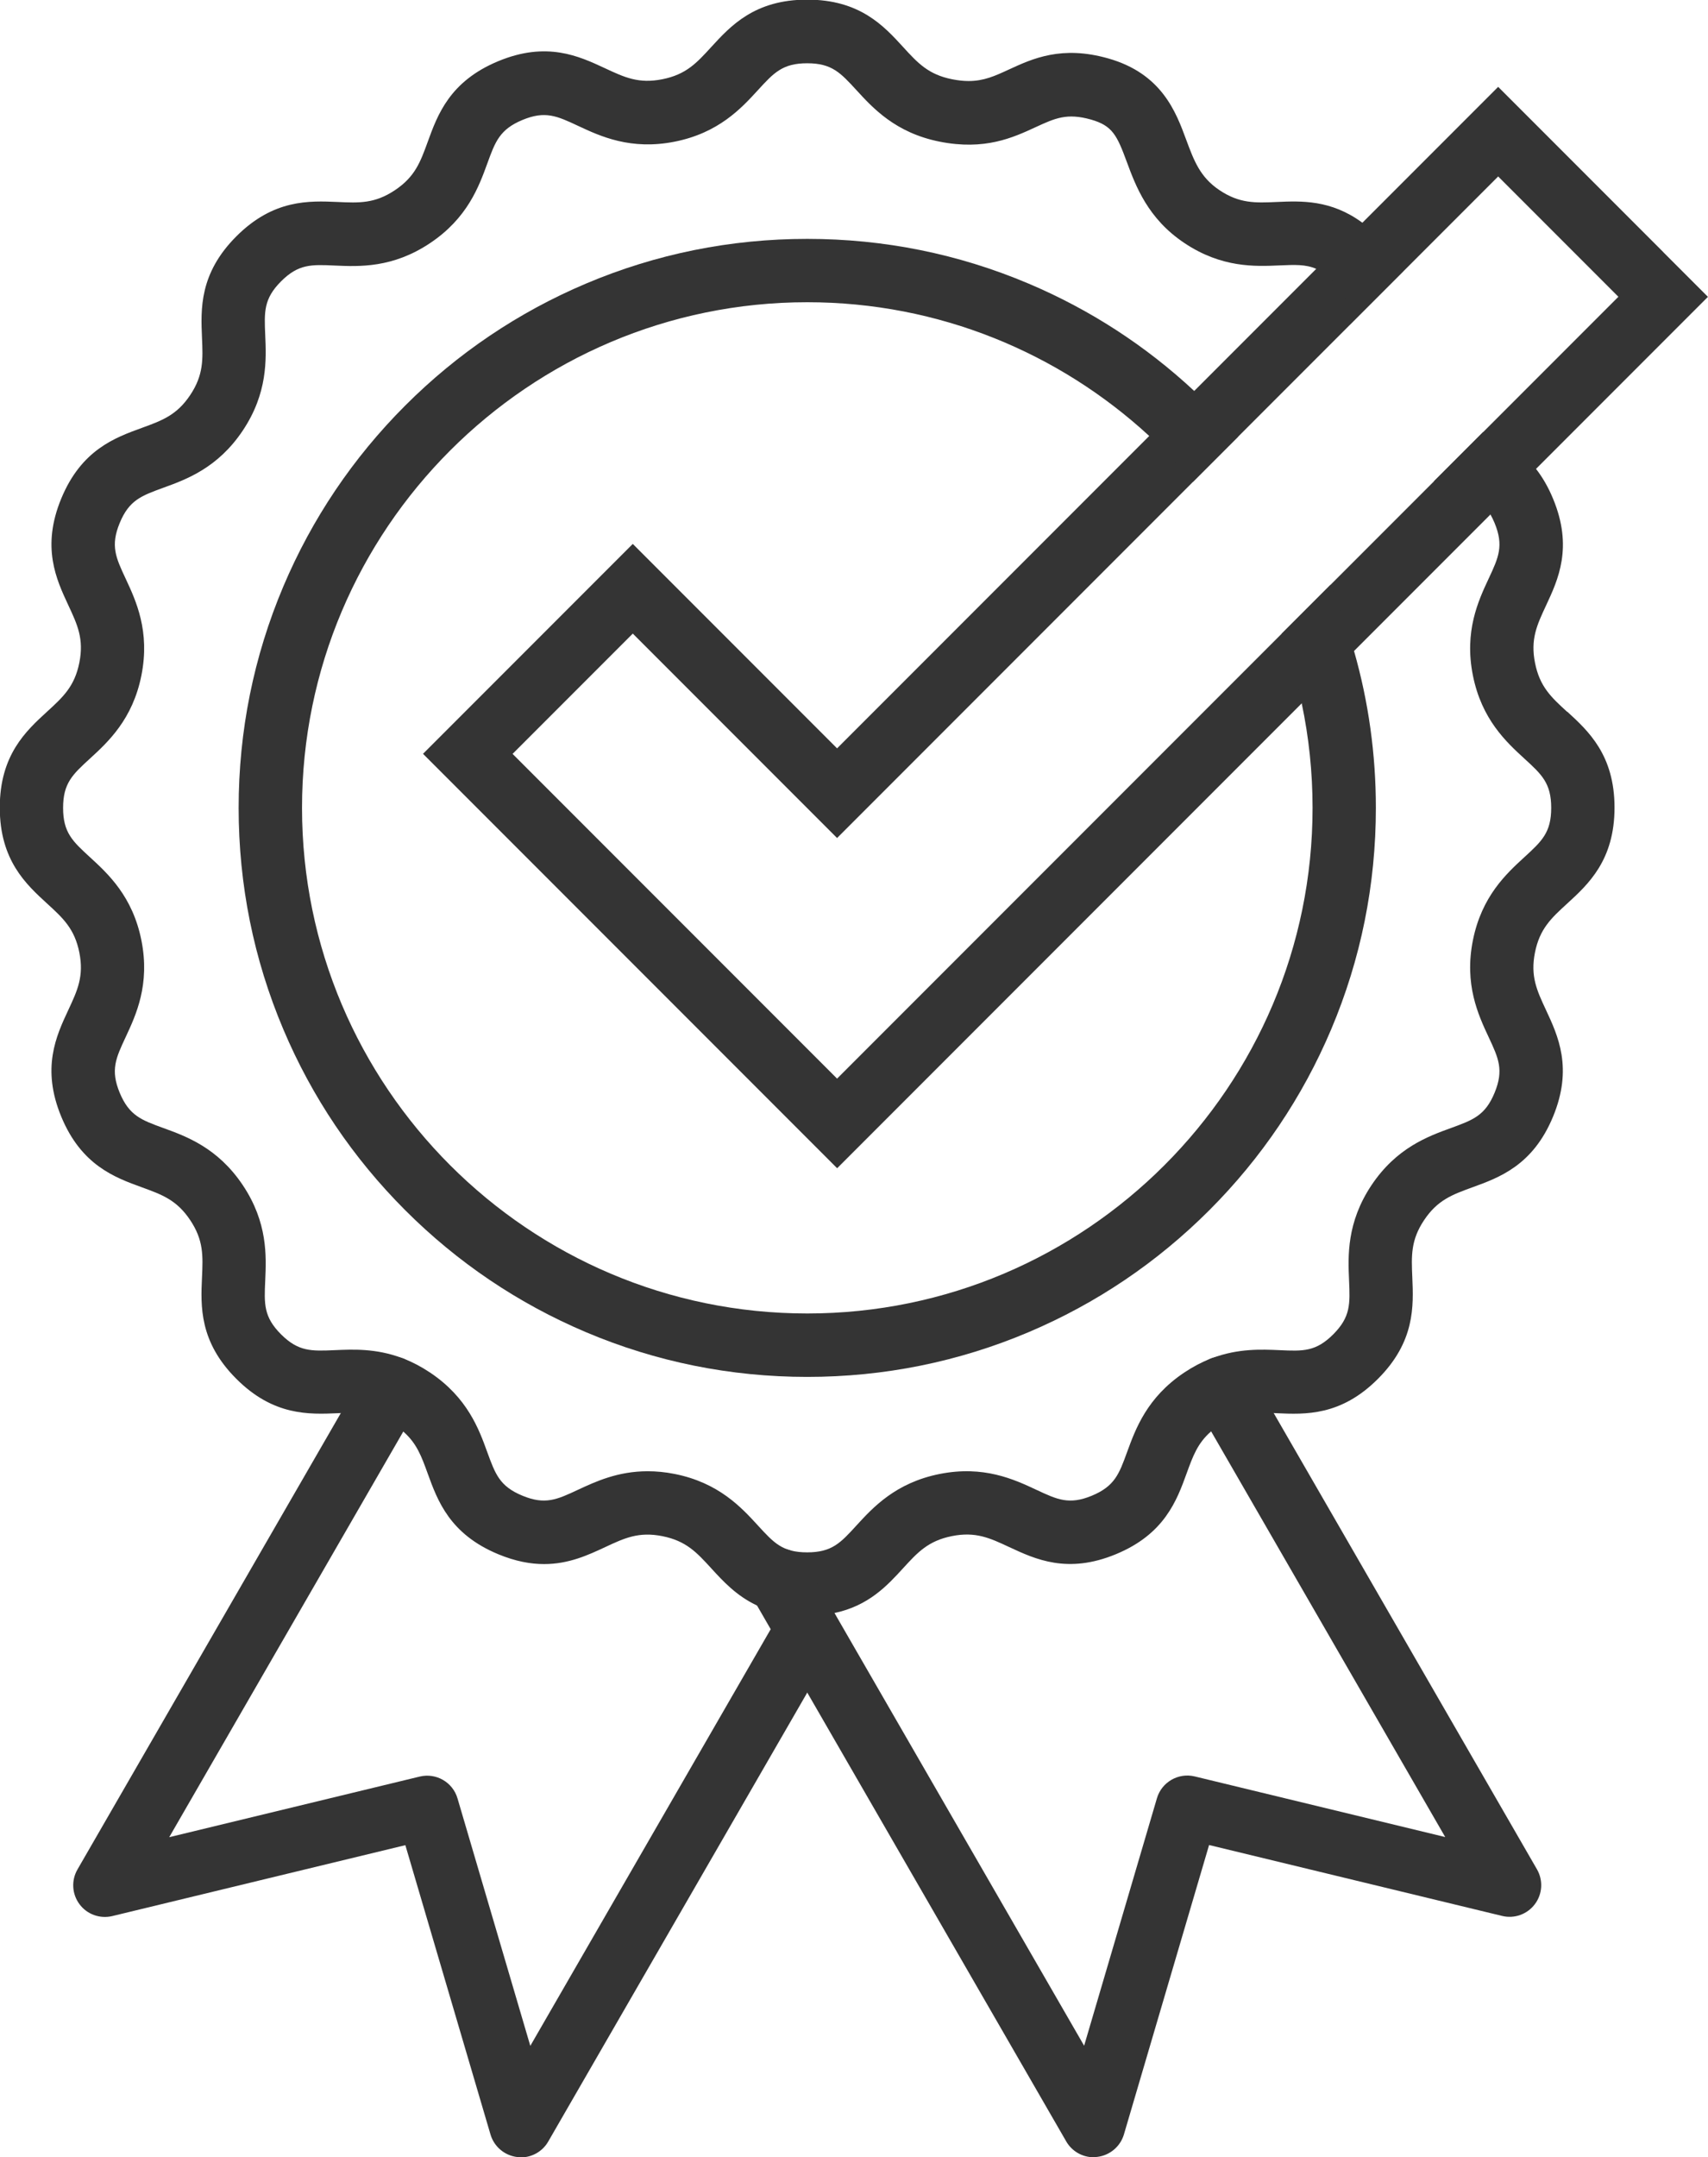
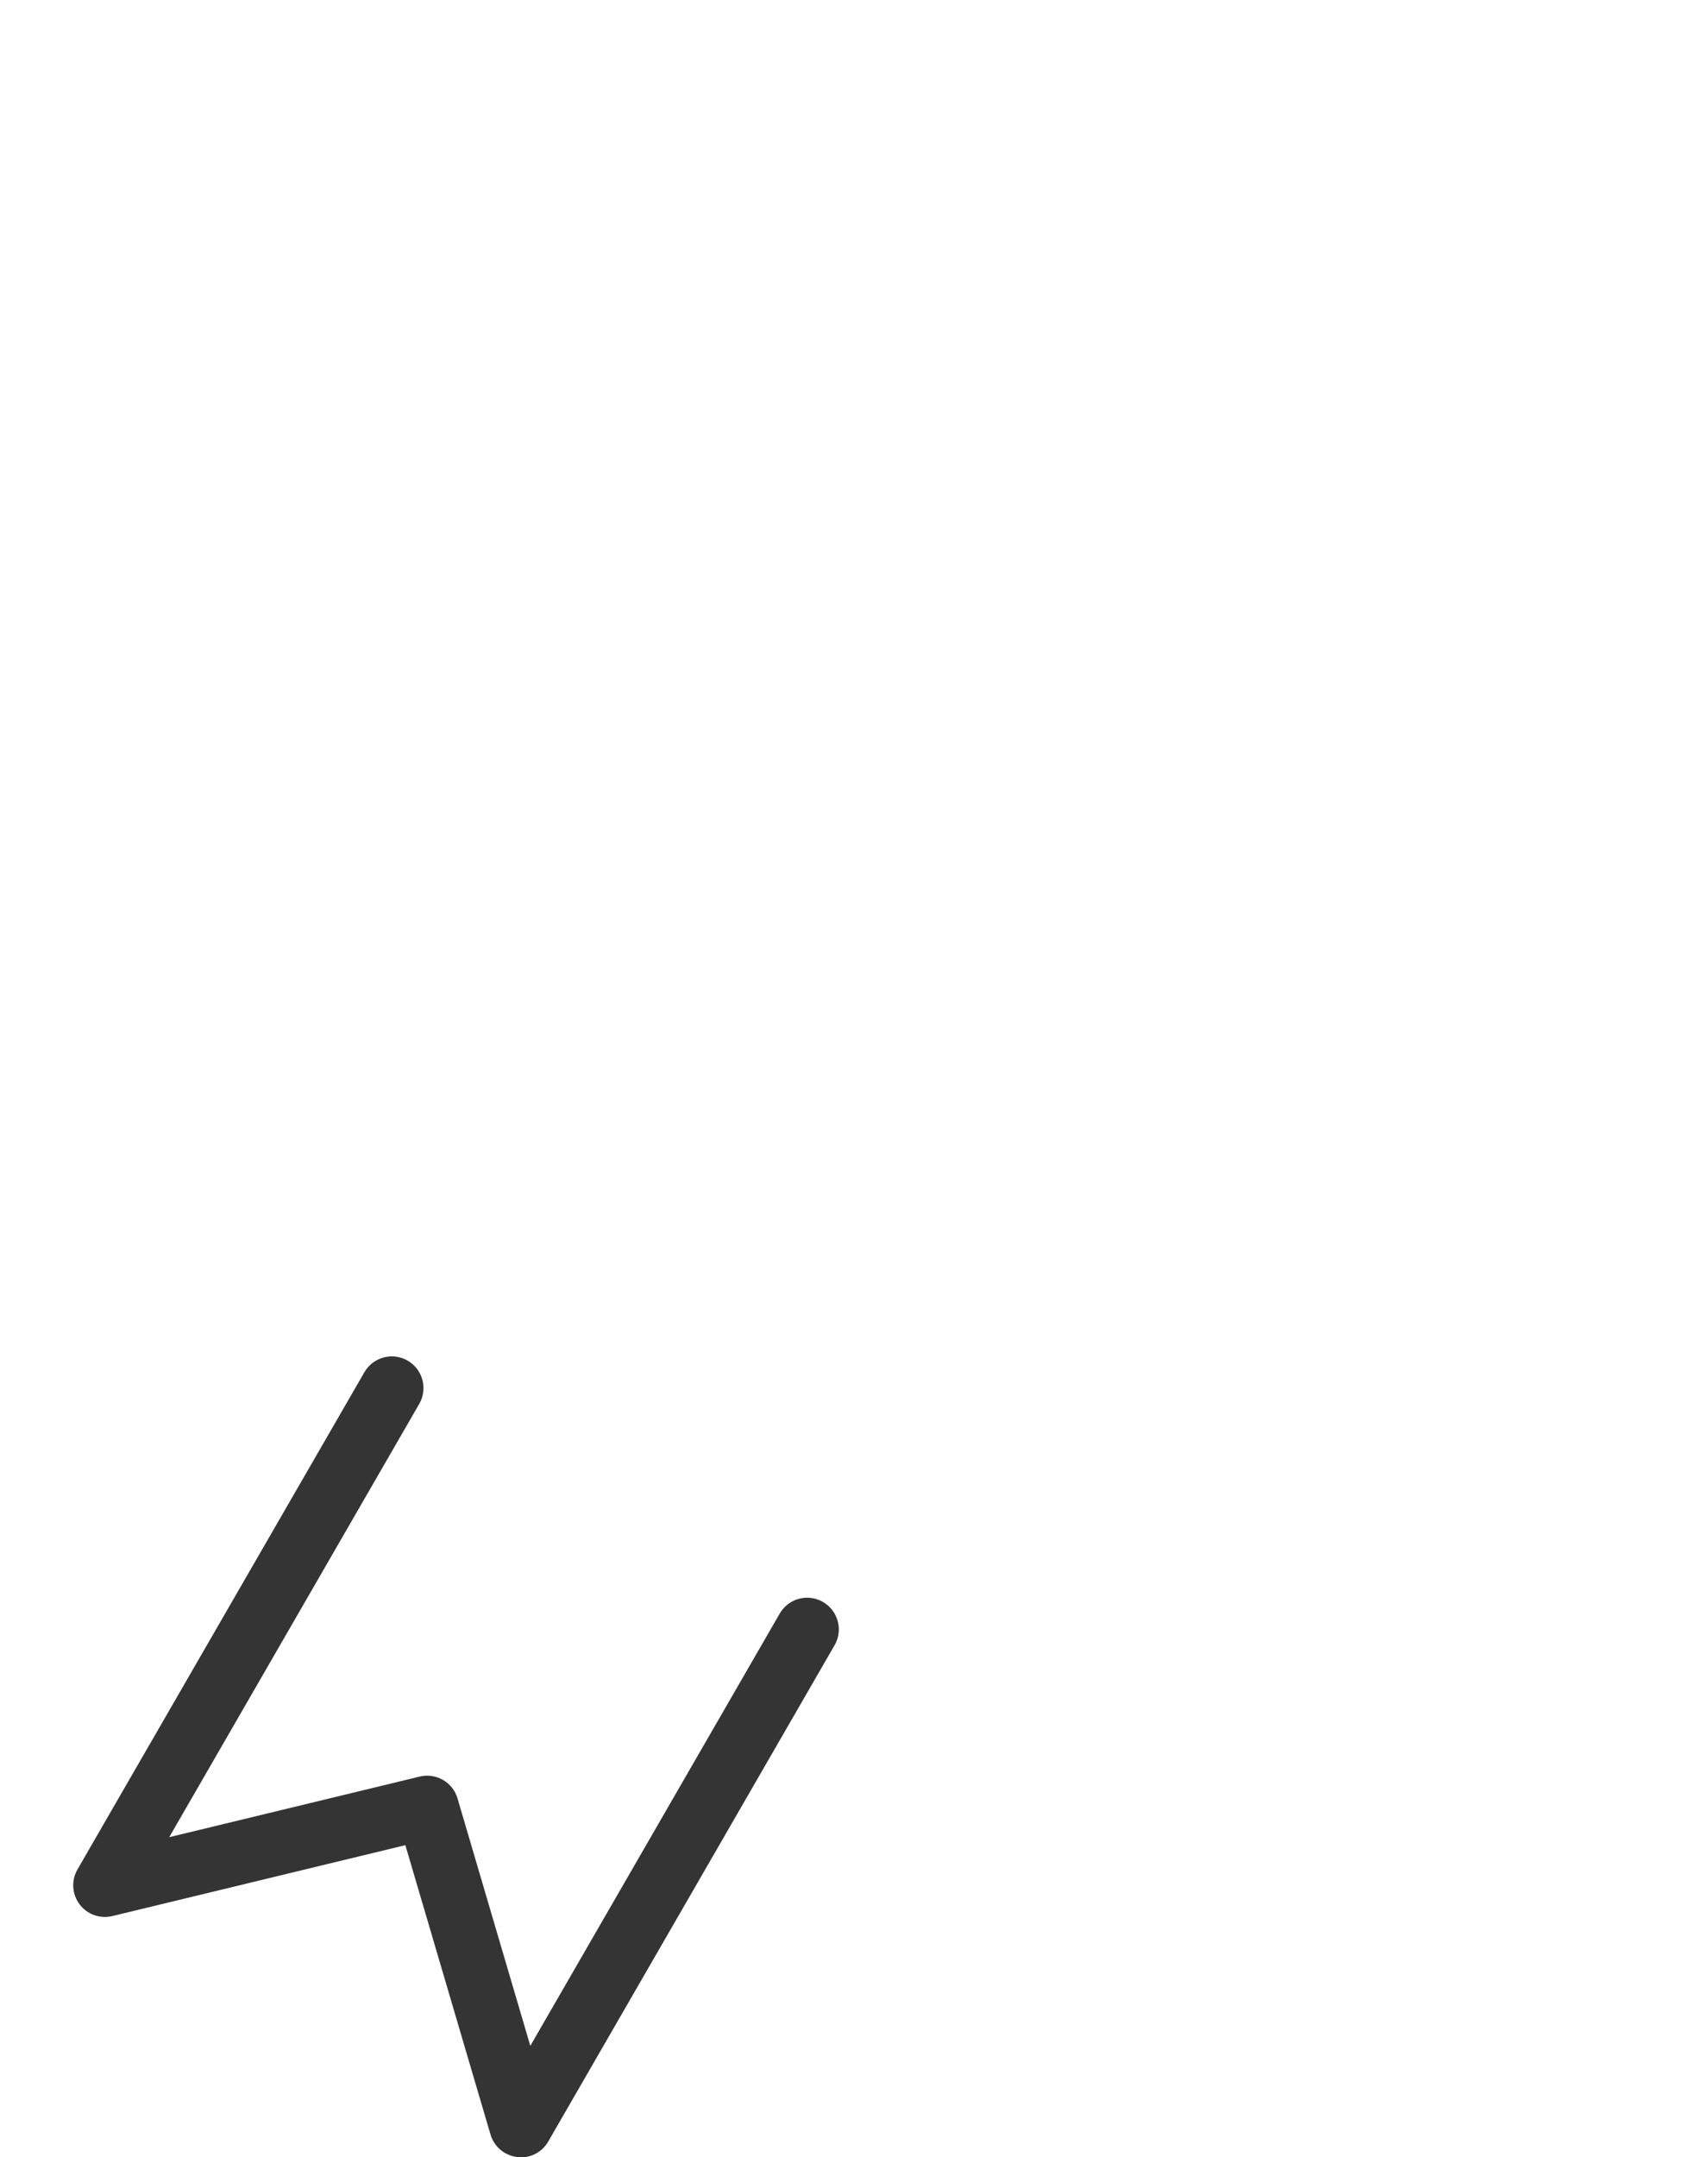
<svg xmlns="http://www.w3.org/2000/svg" id="Capa_2" data-name="Capa 2" viewBox="0 0 237.69 300">
  <defs>
    <style>      .cls-1 {        fill: #343434;      }    </style>
  </defs>
  <g id="Capa_1-2" data-name="Capa 1">
    <g>
-       <path class="cls-1" d="M231.45,35.04l-16.73-16.73-6.23-6.23-6.23,6.23-12.69,12.69-6.42,6.41-16.96,16.96-6.26,6.26-43.44,43.44-28.43-28.43-6.23,6.23-16.73,16.73-6.23,6.23,51.4,51.4,6.23,6.23,6.23-6.23,65.7-65.7,18.99-18.99,6.34-6.34,17.69-17.69,6.23-6.23-6.23-6.23Zm-25.05,25.05l-6.83,6.83-83.08,83.08-45.16-45.16,16.73-16.73,28.43,28.43L208.49,24.54l16.73,16.73-18.82,18.82Z" />
-       <path class="cls-1" d="M188.43,90.53c-.87-3.05-1.93-6.04-3.18-8.99-.03-.07-.06-.14-.09-.21l-6.8,6.8c1.15,3.13,2.09,6.36,2.79,9.68,.99,4.69,1.51,9.55,1.51,14.54,0,38.77-31.54,70.31-70.32,70.31s-70.31-31.54-70.31-70.31S73.57,42.03,112.34,42.03c18.34,0,35.06,7.06,47.59,18.6,2.16,1.99,4.2,4.12,6.1,6.36l6.28-6.28c-1.28-1.48-2.62-2.92-4.02-4.32-.69-.69-1.39-1.36-2.1-2.02-6.78-6.31-14.52-11.32-23.05-14.93-9.76-4.13-20.12-6.22-30.8-6.22s-21.04,2.09-30.8,6.22c-9.42,3.99-17.88,9.69-25.15,16.96-7.27,7.27-12.97,15.73-16.96,25.15-4.13,9.76-6.22,20.12-6.22,30.8s2.09,21.04,6.22,30.8c3.98,9.42,9.69,17.88,16.96,25.15,7.27,7.27,15.73,12.97,25.15,16.96,9.76,4.13,20.12,6.22,30.8,6.22s21.04-2.09,30.8-6.22c9.42-3.99,17.88-9.69,25.15-16.96,7.27-7.27,12.97-15.73,16.96-25.15,4.13-9.76,6.22-20.12,6.22-30.8,0-7.46-1.02-14.76-3.04-21.82Z" />
-       <path class="cls-1" d="M166.35,195.22c-1.22-2.11-.49-4.8,1.61-6.02,.04-.02,.08-.04,.11-.06,.03-.02,.07-.04,.1-.05,.02-.01,.05-.03,.07-.04,.03-.02,.06-.03,.09-.04,.03-.01,.05-.02,.08-.03-1.16,.46-2.36,1.08-3.59,1.9-5.2,3.47-6.79,7.86-7.96,11.06-1.11,3.06-1.73,4.75-4.9,6.07-3.17,1.31-4.8,.55-7.75-.83-3.08-1.44-7.31-3.41-13.44-2.19-6.13,1.22-9.28,4.66-11.58,7.17-2.2,2.41-3.41,3.73-6.85,3.73s-4.64-1.32-6.85-3.73c-2.3-2.51-5.45-5.95-11.58-7.17-1.34-.27-2.6-.38-3.77-.38-4.17,0-7.27,1.45-9.68,2.57-2.95,1.38-4.58,2.14-7.75,.83-3.17-1.31-3.78-3-4.9-6.07-1.16-3.2-2.75-7.58-7.96-11.06-1.23-.82-2.43-1.44-3.59-1.9,.03,.01,.05,.02,.08,.03,.03,.01,.05,.03,.08,.04,.02,.01,.05,.02,.07,.03,.04,.02,.08,.04,.12,.06,.04,.02,.08,.04,.11,.06,2.11,1.22,2.83,3.91,1.61,6.02l-2.22,3.85c1.89,1.64,2.55,3.47,3.42,5.87,1.36,3.74,3.05,8.4,9.81,11.2,2.39,.99,4.49,1.37,6.38,1.37,3.44,0,6.14-1.26,8.48-2.35,2.72-1.27,4.69-2.19,7.99-1.53,3.3,.66,4.77,2.26,6.8,4.48,1.63,1.78,3.5,3.82,6.34,5.15h0c.95,.45,2.02,.82,3.22,1.07,.03-.04,.05-.09,.08-.13,.03-.05,.06-.09,.09-.14,.02-.04,.05-.07,.08-.11,.03-.04,.06-.08,.09-.12,.03-.04,.06-.08,.09-.11,.03-.04,.06-.07,.09-.11,0,0,0,0,0,0,.03-.03,.06-.07,.09-.1,.03-.03,.06-.07,.1-.1,.04-.04,.09-.08,.13-.12,.03-.03,.06-.05,.09-.08,.06-.05,.13-.11,.2-.16,.04-.03,.08-.06,.12-.08,.04-.03,.08-.05,.12-.08,.03-.02,.07-.04,.1-.07,.09-.05,.18-.1,.27-.15,.04-.02,.09-.04,.13-.06,.17-.08,.35-.15,.52-.21,.05-.02,.09-.03,.14-.04,.05-.01,.09-.03,.14-.04,1.08-.29,2.28-.16,3.32,.44,.12,.07,.24,.15,.36,.23,.04,.03,.07,.05,.11,.08,0,0,0,0,0,0,.04,.03,.07,.06,.11,.09,.04,.03,.07,.06,.11,.09s.07,.06,.1,.09c.03,.03,.07,.06,.1,.09,.14,.13,.27,.28,.38,.43,.05,.06,.09,.12,.13,.18,.01,.02,.02,.03,.03,.05,.02,.03,.03,.05,.05,.08,.03,.04,.05,.08,.07,.11,0,.01,.02,.03,.02,.04,4.78-1,7.39-3.85,9.56-6.22,2.03-2.22,3.5-3.82,6.8-4.48,3.3-.66,5.27,.26,7.99,1.53,3.61,1.68,8.1,3.78,14.85,.98,6.76-2.8,8.45-7.46,9.81-11.2,.87-2.39,1.53-4.23,3.42-5.87l-2.22-3.85Zm51.75-96.22c-2.22-2.03-3.82-3.49-4.48-6.8-.66-3.3,.26-5.27,1.53-7.99,1.69-3.61,3.78-8.1,.98-14.85-.69-1.67-1.5-3.03-2.38-4.16-2.22-2.84-4.9-4.16-7.36-5.11l-6.83,6.83c.83,.35,1.63,.64,2.36,.91,2.64,.96,4.26,1.54,5.49,3.71,.2,.35,.39,.74,.58,1.19,1.31,3.17,.55,4.8-.83,7.75-1.44,3.08-3.41,7.31-2.19,13.44,1.22,6.13,4.66,9.28,7.17,11.58,2.41,2.2,3.73,3.41,3.73,6.85s-1.32,4.64-3.73,6.85c-2.51,2.3-5.95,5.45-7.17,11.58-1.22,6.14,.75,10.36,2.19,13.44,1.38,2.95,2.14,4.58,.83,7.75-1.31,3.17-3,3.78-6.07,4.9-3.2,1.16-7.58,2.75-11.06,7.95-3.47,5.2-3.27,9.86-3.12,13.26,.14,3.26,.22,5.05-2.2,7.48-2.43,2.43-4.22,2.35-7.48,2.2-2.51-.11-5.69-.25-9.28,1.07,0,0,0,0-.01,0-.12,.04-.24,.09-.36,.14,0,0,0,0-.01,0-1.16,.46-2.36,1.08-3.59,1.9-5.2,3.47-6.79,7.86-7.96,11.06-1.11,3.06-1.73,4.75-4.9,6.07-3.17,1.31-4.8,.55-7.75-.83-3.08-1.44-7.31-3.41-13.44-2.19-6.13,1.22-9.28,4.66-11.58,7.17-2.2,2.41-3.41,3.73-6.85,3.73s-4.64-1.32-6.85-3.73c-2.3-2.51-5.45-5.95-11.58-7.17-1.34-.27-2.6-.38-3.77-.38-4.17,0-7.27,1.45-9.68,2.57-2.95,1.38-4.58,2.14-7.75,.83-3.17-1.31-3.78-3-4.9-6.07-1.16-3.2-2.75-7.58-7.96-11.06-1.23-.82-2.43-1.44-3.59-1.9,0,0,0,0-.01,0-.12-.05-.24-.09-.36-.14,0,0,0,0-.01,0-3.58-1.33-6.77-1.18-9.28-1.07-3.26,.14-5.05,.22-7.48-2.2-2.43-2.43-2.35-4.22-2.2-7.48,.15-3.4,.36-8.06-3.12-13.26-3.48-5.2-7.86-6.79-11.06-7.95-3.06-1.11-4.75-1.73-6.07-4.9-1.31-3.17-.55-4.8,.83-7.75,1.44-3.08,3.41-7.31,2.19-13.44-1.22-6.13-4.66-9.28-7.17-11.58-2.4-2.2-3.73-3.41-3.73-6.85s1.32-4.64,3.73-6.85c2.51-2.3,5.95-5.45,7.17-11.58,1.22-6.13-.75-10.36-2.19-13.44-1.38-2.95-2.14-4.58-.83-7.75,1.31-3.17,3-3.78,6.07-4.9,3.2-1.16,7.58-2.75,11.06-7.96,3.47-5.2,3.27-9.86,3.12-13.26-.14-3.26-.22-5.05,2.2-7.48,2.43-2.43,4.22-2.35,7.48-2.2,3.4,.15,8.06,.36,13.26-3.12,5.2-3.47,6.79-7.86,7.96-11.06,1.11-3.06,1.73-4.75,4.9-6.07,3.17-1.31,4.8-.55,7.75,.83,3.08,1.44,7.31,3.41,13.44,2.19,6.13-1.22,9.28-4.66,11.58-7.17,2.2-2.4,3.41-3.73,6.85-3.73s4.64,1.33,6.85,3.73c2.3,2.51,5.45,5.95,11.58,7.17,6.29,1.25,10.21-.56,13.35-2.01,2.72-1.25,4.36-2.01,7.72-1.06,2.98,.85,3.61,2.18,4.98,5.89,1.23,3.32,2.91,7.87,8,11.27,5.2,3.48,9.86,3.27,13.26,3.12,2.12-.09,3.62-.16,5.08,.47,.78,.34,1.55,.88,2.4,1.73,2.06,2.06,2.31,3.66,2.25,6.08l7.46-7.46c-.73-1.58-1.83-3.21-3.48-4.86-.74-.74-1.48-1.37-2.21-1.91-4.36-3.2-8.48-3.02-11.89-2.87-3,.13-5.17,.23-7.97-1.64-2.71-1.81-3.55-4.1-4.63-7-1.43-3.88-3.4-9.2-10.84-11.32-6.5-1.85-10.56,.03-13.82,1.53-1.95,.9-3.49,1.61-5.63,1.61-.7,0-1.46-.08-2.31-.25-3.3-.66-4.77-2.26-6.8-4.48-2.69-2.94-6.03-6.59-13.35-6.59s-10.66,3.66-13.35,6.59c-2.03,2.22-3.49,3.82-6.8,4.48-3.3,.66-5.27-.26-7.99-1.53-3.61-1.68-8.1-3.78-14.85-.98-6.76,2.8-8.45,7.46-9.81,11.2-1.03,2.83-1.77,4.87-4.57,6.74-2.8,1.87-4.97,1.78-7.97,1.64-3.98-.17-8.93-.39-14.1,4.78-5.17,5.17-4.95,10.12-4.78,14.1,.13,3,.23,5.17-1.64,7.97-1.87,2.8-3.91,3.54-6.74,4.57-3.74,1.36-8.4,3.05-11.2,9.81-2.8,6.76-.7,11.25,.98,14.85,1.27,2.72,2.19,4.69,1.53,7.99-.66,3.3-2.26,4.77-4.48,6.8-2.94,2.69-6.59,6.03-6.59,13.35s3.65,10.66,6.59,13.35c2.22,2.03,3.82,3.5,4.48,6.8,.66,3.3-.26,5.27-1.53,7.99-1.69,3.61-3.78,8.1-.98,14.85,2.8,6.76,7.46,8.45,11.2,9.81,2.83,1.03,4.87,1.77,6.74,4.57,1.87,2.8,1.78,4.97,1.64,7.97-.18,3.98-.4,8.93,4.78,14.1,5.17,5.17,10.12,4.95,14.1,4.78,.13,0,.27-.01,.4-.02,2.8-.12,4.9-.13,7.57,1.66,.43,.28,.81,.57,1.14,.87,1.89,1.64,2.55,3.47,3.42,5.87,1.36,3.74,3.05,8.4,9.81,11.2,2.39,.99,4.49,1.37,6.38,1.37,3.44,0,6.14-1.26,8.48-2.35,2.72-1.27,4.69-2.19,7.99-1.53,3.3,.66,4.77,2.26,6.8,4.48,1.63,1.78,3.5,3.82,6.34,5.15h0c.95,.45,2.02,.82,3.22,1.07,1.13,.24,2.39,.37,3.79,.37s2.66-.13,3.79-.37c4.78-1,7.39-3.85,9.56-6.22,2.03-2.22,3.5-3.82,6.8-4.48,3.3-.66,5.27,.26,7.99,1.53,3.61,1.68,8.1,3.78,14.85,.98,6.76-2.8,8.45-7.46,9.81-11.2,.87-2.39,1.53-4.23,3.42-5.87,.34-.29,.72-.58,1.14-.87,2.67-1.79,4.77-1.78,7.57-1.66,.13,0,.26,.01,.4,.02,3.98,.18,8.93,.4,14.1-4.78,5.17-5.17,4.95-10.12,4.78-14.1-.13-3-.23-5.17,1.64-7.97,1.87-2.8,3.91-3.54,6.74-4.57,3.74-1.36,8.4-3.05,11.2-9.81,2.8-6.76,.7-11.25-.98-14.85-1.27-2.72-2.19-4.69-1.53-7.99,.66-3.3,2.26-4.77,4.48-6.8,2.94-2.69,6.59-6.03,6.59-13.35s-3.65-10.66-6.59-13.35Zm-51.75,96.22c-1.22-2.11-.49-4.8,1.61-6.02,.04-.02,.08-.04,.11-.06,.03-.02,.07-.04,.1-.05,.02-.01,.05-.03,.07-.04,.03-.02,.06-.03,.09-.04,.03-.01,.05-.02,.08-.03-1.16,.46-2.36,1.08-3.59,1.9-5.2,3.47-6.79,7.86-7.96,11.06-1.11,3.06-1.73,4.75-4.9,6.07-3.17,1.31-4.8,.55-7.75-.83-3.08-1.44-7.31-3.41-13.44-2.19-6.13,1.22-9.28,4.66-11.58,7.17-2.2,2.41-3.41,3.73-6.85,3.73s-4.64-1.32-6.85-3.73c-2.3-2.51-5.45-5.95-11.58-7.17-1.34-.27-2.6-.38-3.77-.38-4.17,0-7.27,1.45-9.68,2.57-2.95,1.38-4.58,2.14-7.75,.83-3.17-1.31-3.78-3-4.9-6.07-1.16-3.2-2.75-7.58-7.96-11.06-1.23-.82-2.43-1.44-3.59-1.9,.03,.01,.05,.02,.08,.03,.03,.01,.05,.03,.08,.04,.02,.01,.05,.02,.07,.03,.04,.02,.08,.04,.12,.06,.04,.02,.08,.04,.11,.06,2.11,1.22,2.83,3.91,1.61,6.02l-2.22,3.85c1.89,1.64,2.55,3.47,3.42,5.87,1.36,3.74,3.05,8.4,9.81,11.2,2.39,.99,4.49,1.37,6.38,1.37,3.44,0,6.14-1.26,8.48-2.35,2.72-1.27,4.69-2.19,7.99-1.53,3.3,.66,4.77,2.26,6.8,4.48,1.63,1.78,3.5,3.82,6.34,5.15h0c.95,.45,2.02,.82,3.22,1.07,.03-.04,.05-.09,.08-.13,.03-.05,.06-.09,.09-.14,.03-.04,.05-.07,.08-.11,.03-.04,.06-.08,.09-.12,.03-.04,.06-.08,.09-.11,.03-.04,.06-.07,.09-.11,0,0,0,0,0,0,.03-.03,.06-.07,.09-.1,.03-.03,.06-.07,.1-.1,.04-.04,.09-.08,.13-.12,.03-.03,.06-.05,.09-.08,.06-.05,.13-.11,.2-.16,.04-.03,.08-.06,.12-.08,.04-.03,.08-.05,.12-.08,.03-.02,.07-.04,.1-.07,.09-.05,.18-.1,.27-.15,.04-.02,.09-.04,.13-.06,.17-.08,.35-.15,.52-.21,.05-.02,.09-.03,.14-.04,.05-.01,.09-.03,.14-.04,1.08-.29,2.28-.16,3.32,.44,.12,.07,.24,.15,.36,.23,.04,.03,.07,.05,.11,.08,0,0,0,0,0,0,.04,.03,.07,.06,.11,.09,.04,.03,.07,.06,.11,.09,.04,.03,.07,.06,.1,.09,.03,.03,.07,.06,.1,.09,.14,.13,.27,.28,.38,.43,.05,.06,.09,.12,.13,.18,.01,.02,.02,.03,.03,.05,.02,.03,.03,.05,.05,.08,.03,.04,.05,.08,.07,.11,0,.01,.02,.03,.02,.04,4.78-1,7.39-3.85,9.56-6.22,2.03-2.22,3.5-3.82,6.8-4.48,3.3-.66,5.27,.26,7.99,1.53,3.61,1.68,8.1,3.78,14.85,.98,6.76-2.8,8.45-7.46,9.81-11.2,.87-2.39,1.53-4.23,3.42-5.87l-2.22-3.85Z" />
-       <path class="cls-1" d="M152.19,300c-1.56,0-3.02-.83-3.81-2.2l-39.85-69.02-3.96-6.86c-1.22-2.11-.49-4.8,1.61-6.02,2.11-1.22,4.8-.49,6.02,1.61l3.96,6.86,34.71,60.12,10.13-34.41c.66-2.25,2.98-3.59,5.26-3.04l34.86,8.43-34.79-60.25c-1.22-2.11-.49-4.8,1.61-6.02,2.11-1.22,4.8-.49,6.02,1.61l39.93,69.15c.88,1.53,.77,3.43-.29,4.84-1.06,1.41-2.85,2.06-4.56,1.64l-40.78-9.86-11.85,40.24c-.5,1.69-1.96,2.92-3.71,3.13-.17,.02-.35,.03-.52,.03Z" />
      <path class="cls-1" d="M72.49,300c-.17,0-.35-.01-.52-.03-1.75-.21-3.21-1.44-3.71-3.13l-11.85-40.24-40.78,9.86c-1.71,.41-3.51-.23-4.56-1.64-1.06-1.41-1.17-3.32-.29-4.84l39.93-69.15c1.22-2.11,3.91-2.83,6.02-1.61,2.11,1.22,2.83,3.91,1.61,6.02l-34.79,60.25,34.86-8.43c2.28-.55,4.6,.78,5.26,3.04l10.13,34.41,34.71-60.12c1.22-2.11,3.91-2.83,6.02-1.61,2.11,1.22,2.83,3.91,1.61,6.02l-39.85,69.02c-.79,1.37-2.25,2.2-3.81,2.2Z" />
    </g>
  </g>
</svg>